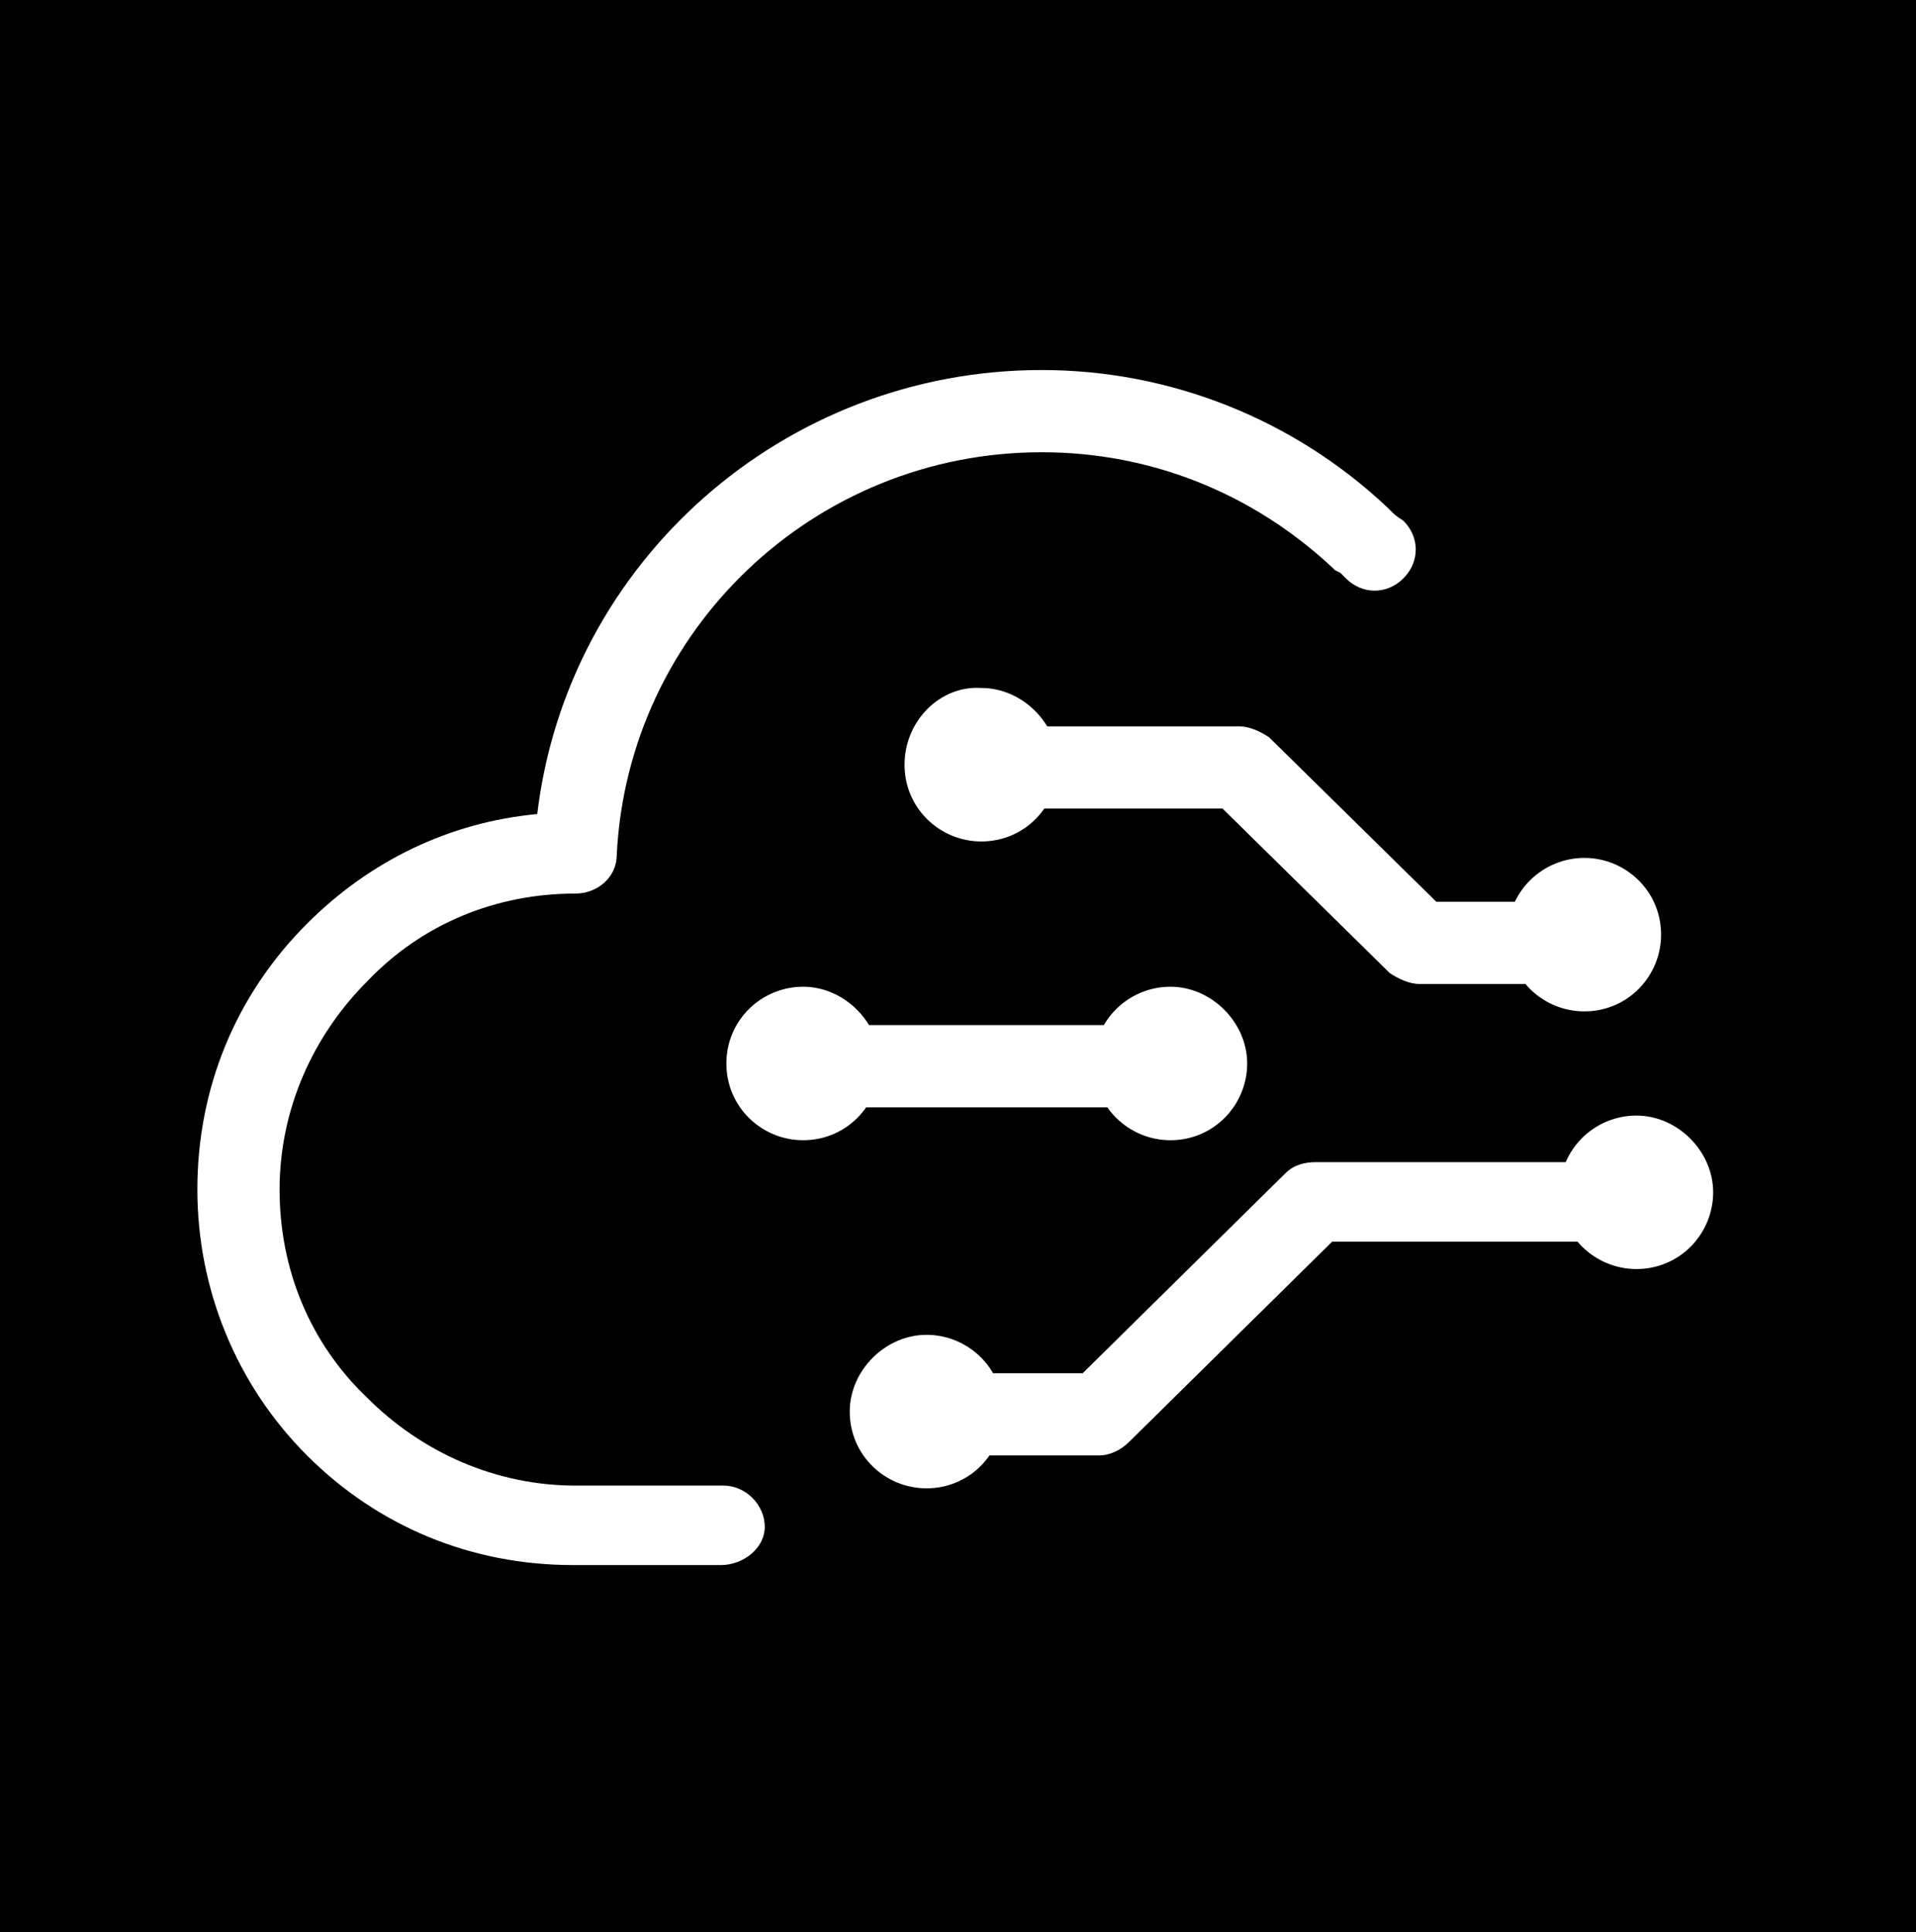
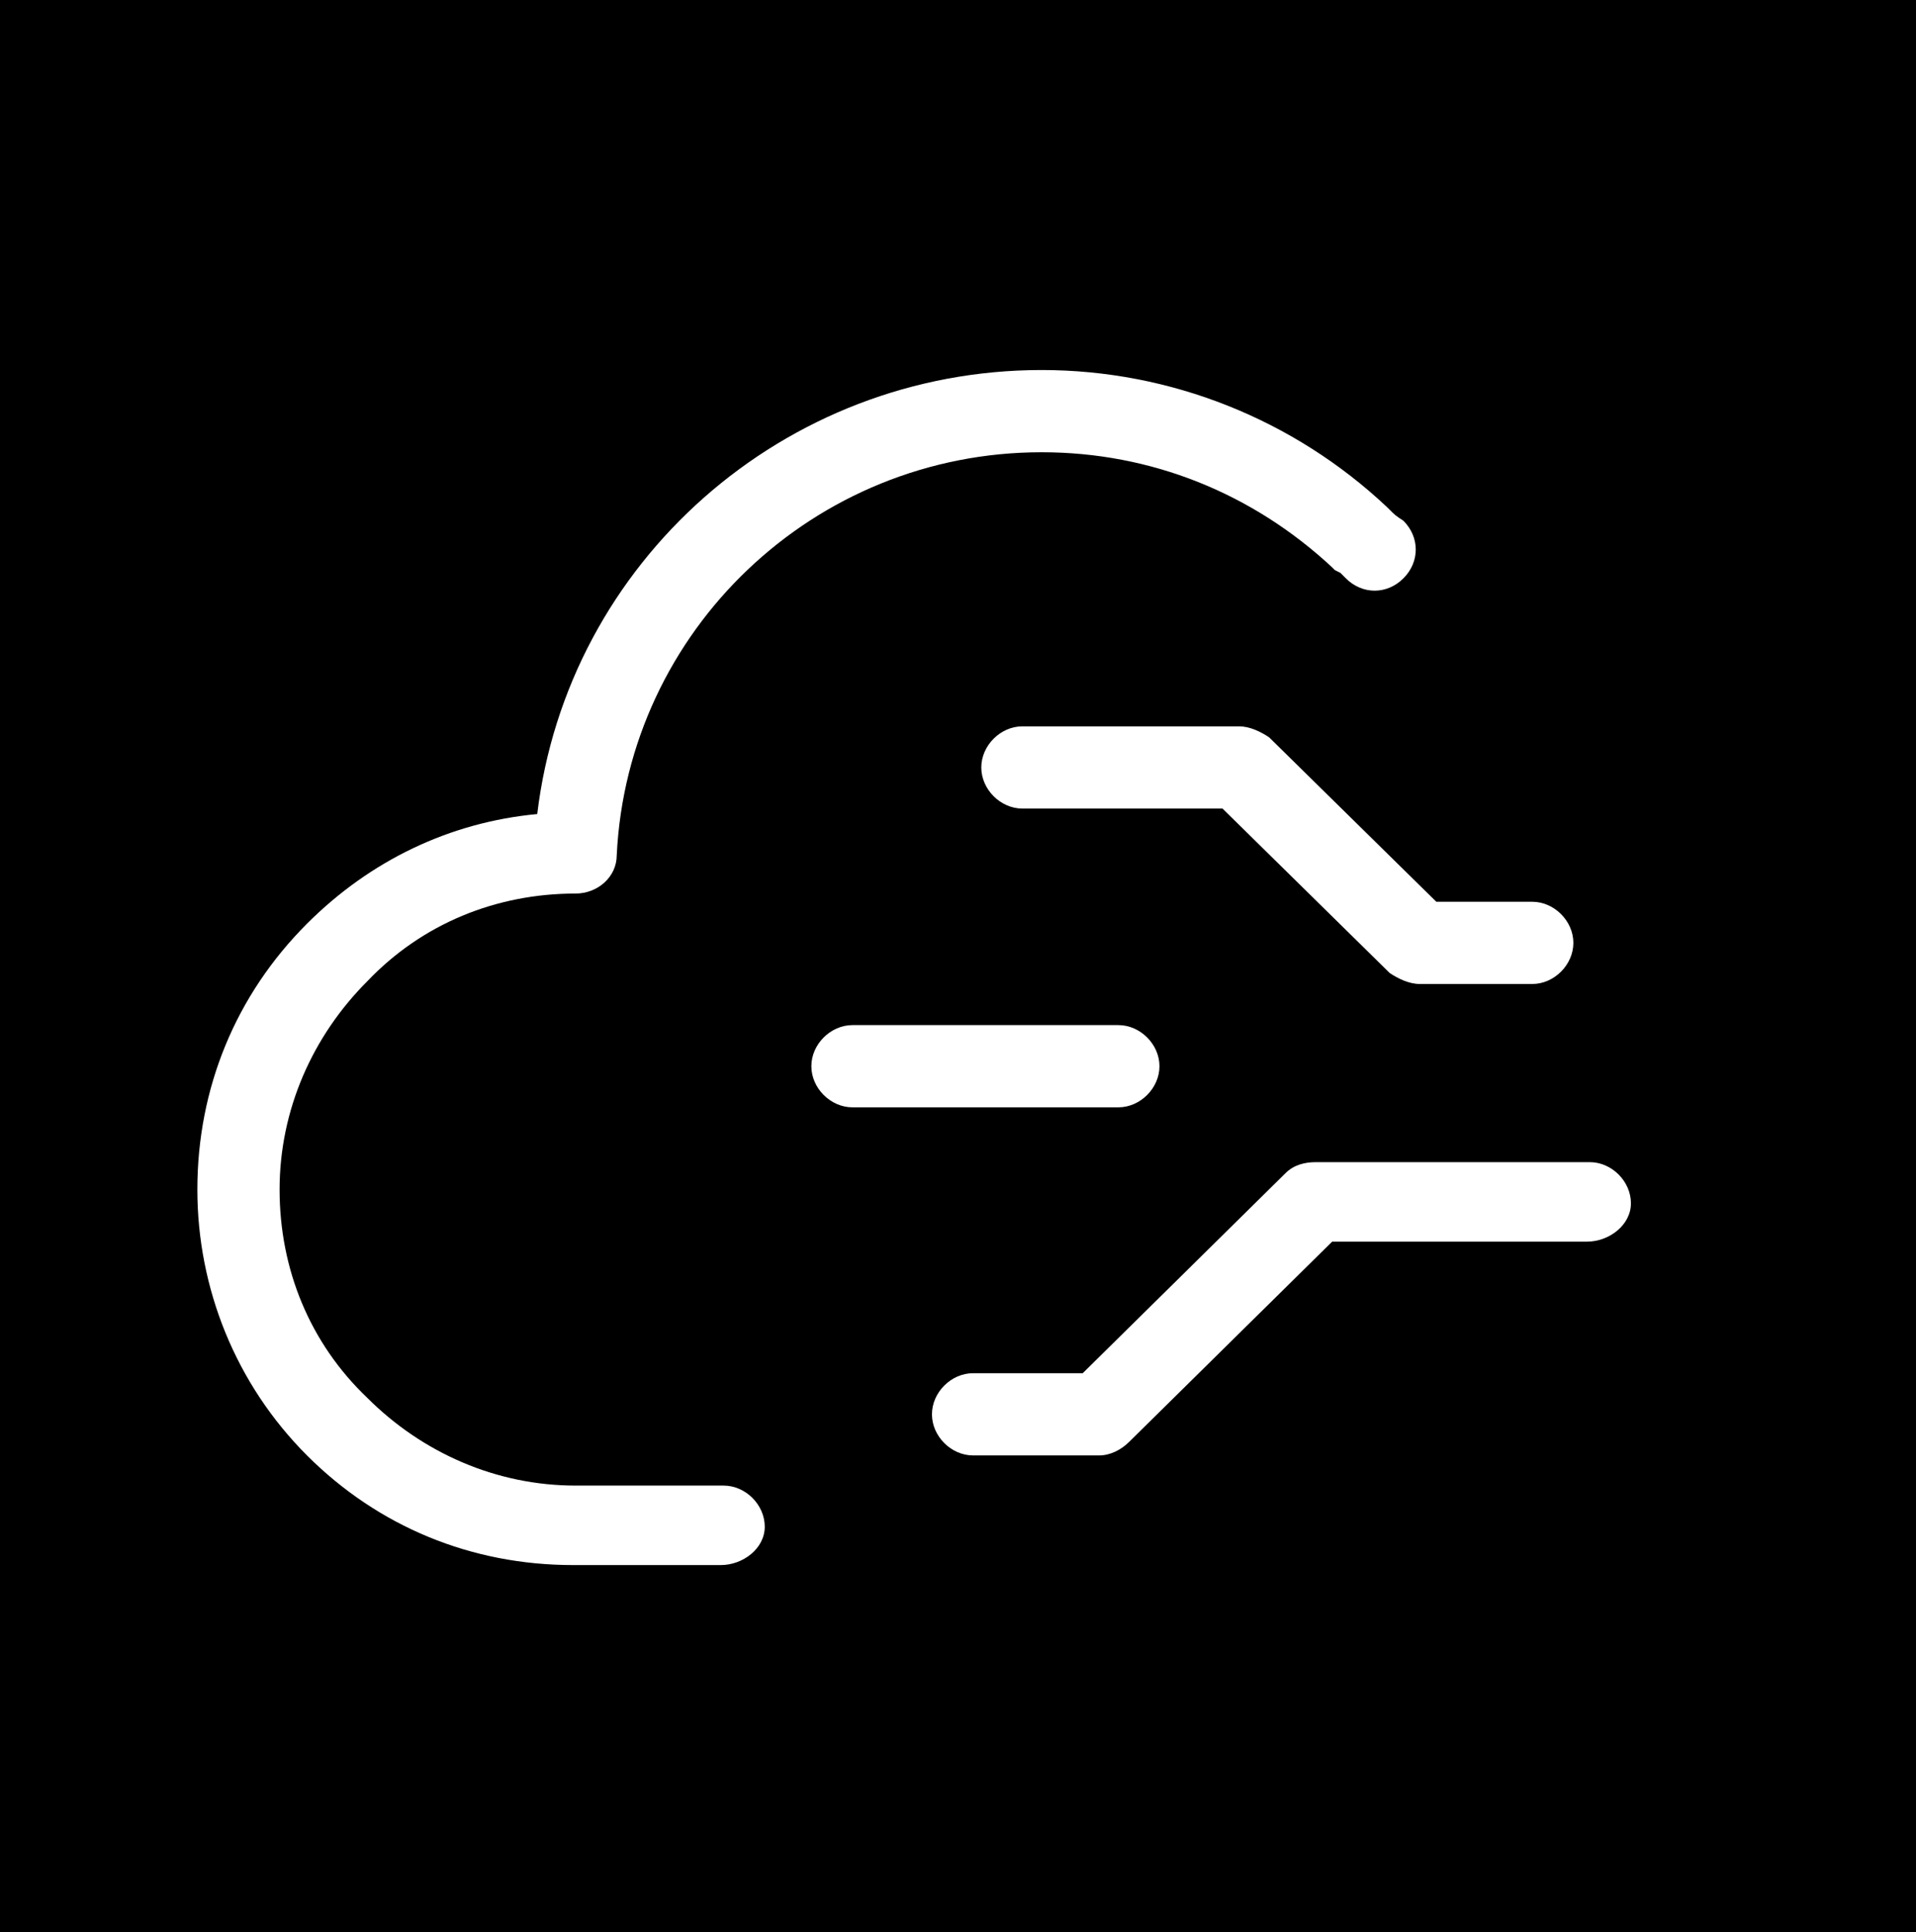
<svg xmlns="http://www.w3.org/2000/svg" width="233" height="235" viewBox="0 0 233 235" fill="none">
  <rect width="233" height="235" fill="black" />
  <path d="M87.667 190.333H69.667C57.333 190.333 46 185.667 37.333 177C28.667 168.333 24 156.667 24 144.667C24 132.333 28.667 121 37.333 112.333C45 104.667 54.667 100 65.333 99C69 68.333 95.333 45 126.667 45C142.333 45 157.333 51 168.667 61.667L169 62C169.667 62.667 169.667 62.667 170.667 63.333C172.667 65.333 172.667 68.333 170.667 70.333C168.667 72.333 165.667 72.333 163.667 70.333L163 69.667L162.333 69.333L162 69C152.333 60 140 55 126.667 55C99 55 76.333 76.667 75 104C75 106.667 72.667 108.667 70 108.667C60.333 108.667 51.333 112.333 44.667 119.333C38 126 34 135 34 144.667C34 154.333 37.667 163.333 44.667 170C51.333 176.667 60.333 180.667 70 180.667H88C90.667 180.667 93 183 93 185.667C93 188.333 90.333 190.333 87.667 190.333Z" fill="white" />
  <path d="M186.333 119.667H172.667C171.333 119.667 170 119 169 118.333L148.667 98.333H124.333C121.667 98.333 119.333 96 119.333 93.333C119.333 90.667 121.667 88.333 124.333 88.333H150.667C152 88.333 153.333 89 154.333 89.667L174.667 109.667H186.333C189 109.667 191.333 112 191.333 114.667C191.333 117.333 189 119.667 186.333 119.667ZM133.667 177H118.333C115.667 177 113.333 174.667 113.333 172C113.333 169.333 115.667 167 118.333 167H131.667L156.333 142.667C157.333 141.667 158.667 141.333 160 141.333H193.333C196 141.333 198.333 143.667 198.333 146.333C198.333 149 195.667 151 193 151H162L137.333 175.333C136.333 176.333 135 177 133.667 177ZM136 134.667H103.667C101 134.667 98.667 132.333 98.667 129.667C98.667 127 101 124.667 103.667 124.667H136C138.667 124.667 141 127 141 129.667C141 132.333 138.667 134.667 136 134.667Z" fill="white" />
-   <path d="M110 93C110 98.333 114.333 102.333 119.333 102.333C124.667 102.333 128.667 98 128.667 93C128.667 88 124.333 83.667 119.333 83.667C114.333 83.333 110 87.667 110 93ZM103.333 171.667C103.333 177 107.667 181 112.667 181C118 181 122 176.667 122 171.667C122 166.333 117.667 162.333 112.667 162.333C107.667 162.333 103.333 166.667 103.333 171.667ZM183.333 113.667C183.333 119 187.667 123 192.667 123C198 123 202 118.667 202 113.667C202 108.333 197.667 104.333 192.667 104.333C187.667 104.333 183.333 108.333 183.333 113.667ZM189.667 145C189.667 150.333 194 154.333 199 154.333C204.333 154.333 208.333 150 208.333 145C208.333 140 204 135.667 199 135.667C194 135.667 189.667 139.667 189.667 145ZM88.333 129.333C88.333 134.667 92.667 138.667 97.667 138.667C103 138.667 107 134.333 107 129.333C107 124.333 102.667 120 97.667 120C92.667 120 88.333 124 88.333 129.333ZM133 129.333C133 134.667 137.333 138.667 142.333 138.667C147.667 138.667 151.667 134.333 151.667 129.333C151.667 124.333 147.333 120 142.333 120C137.333 120 133 124 133 129.333Z" fill="white" />
</svg>